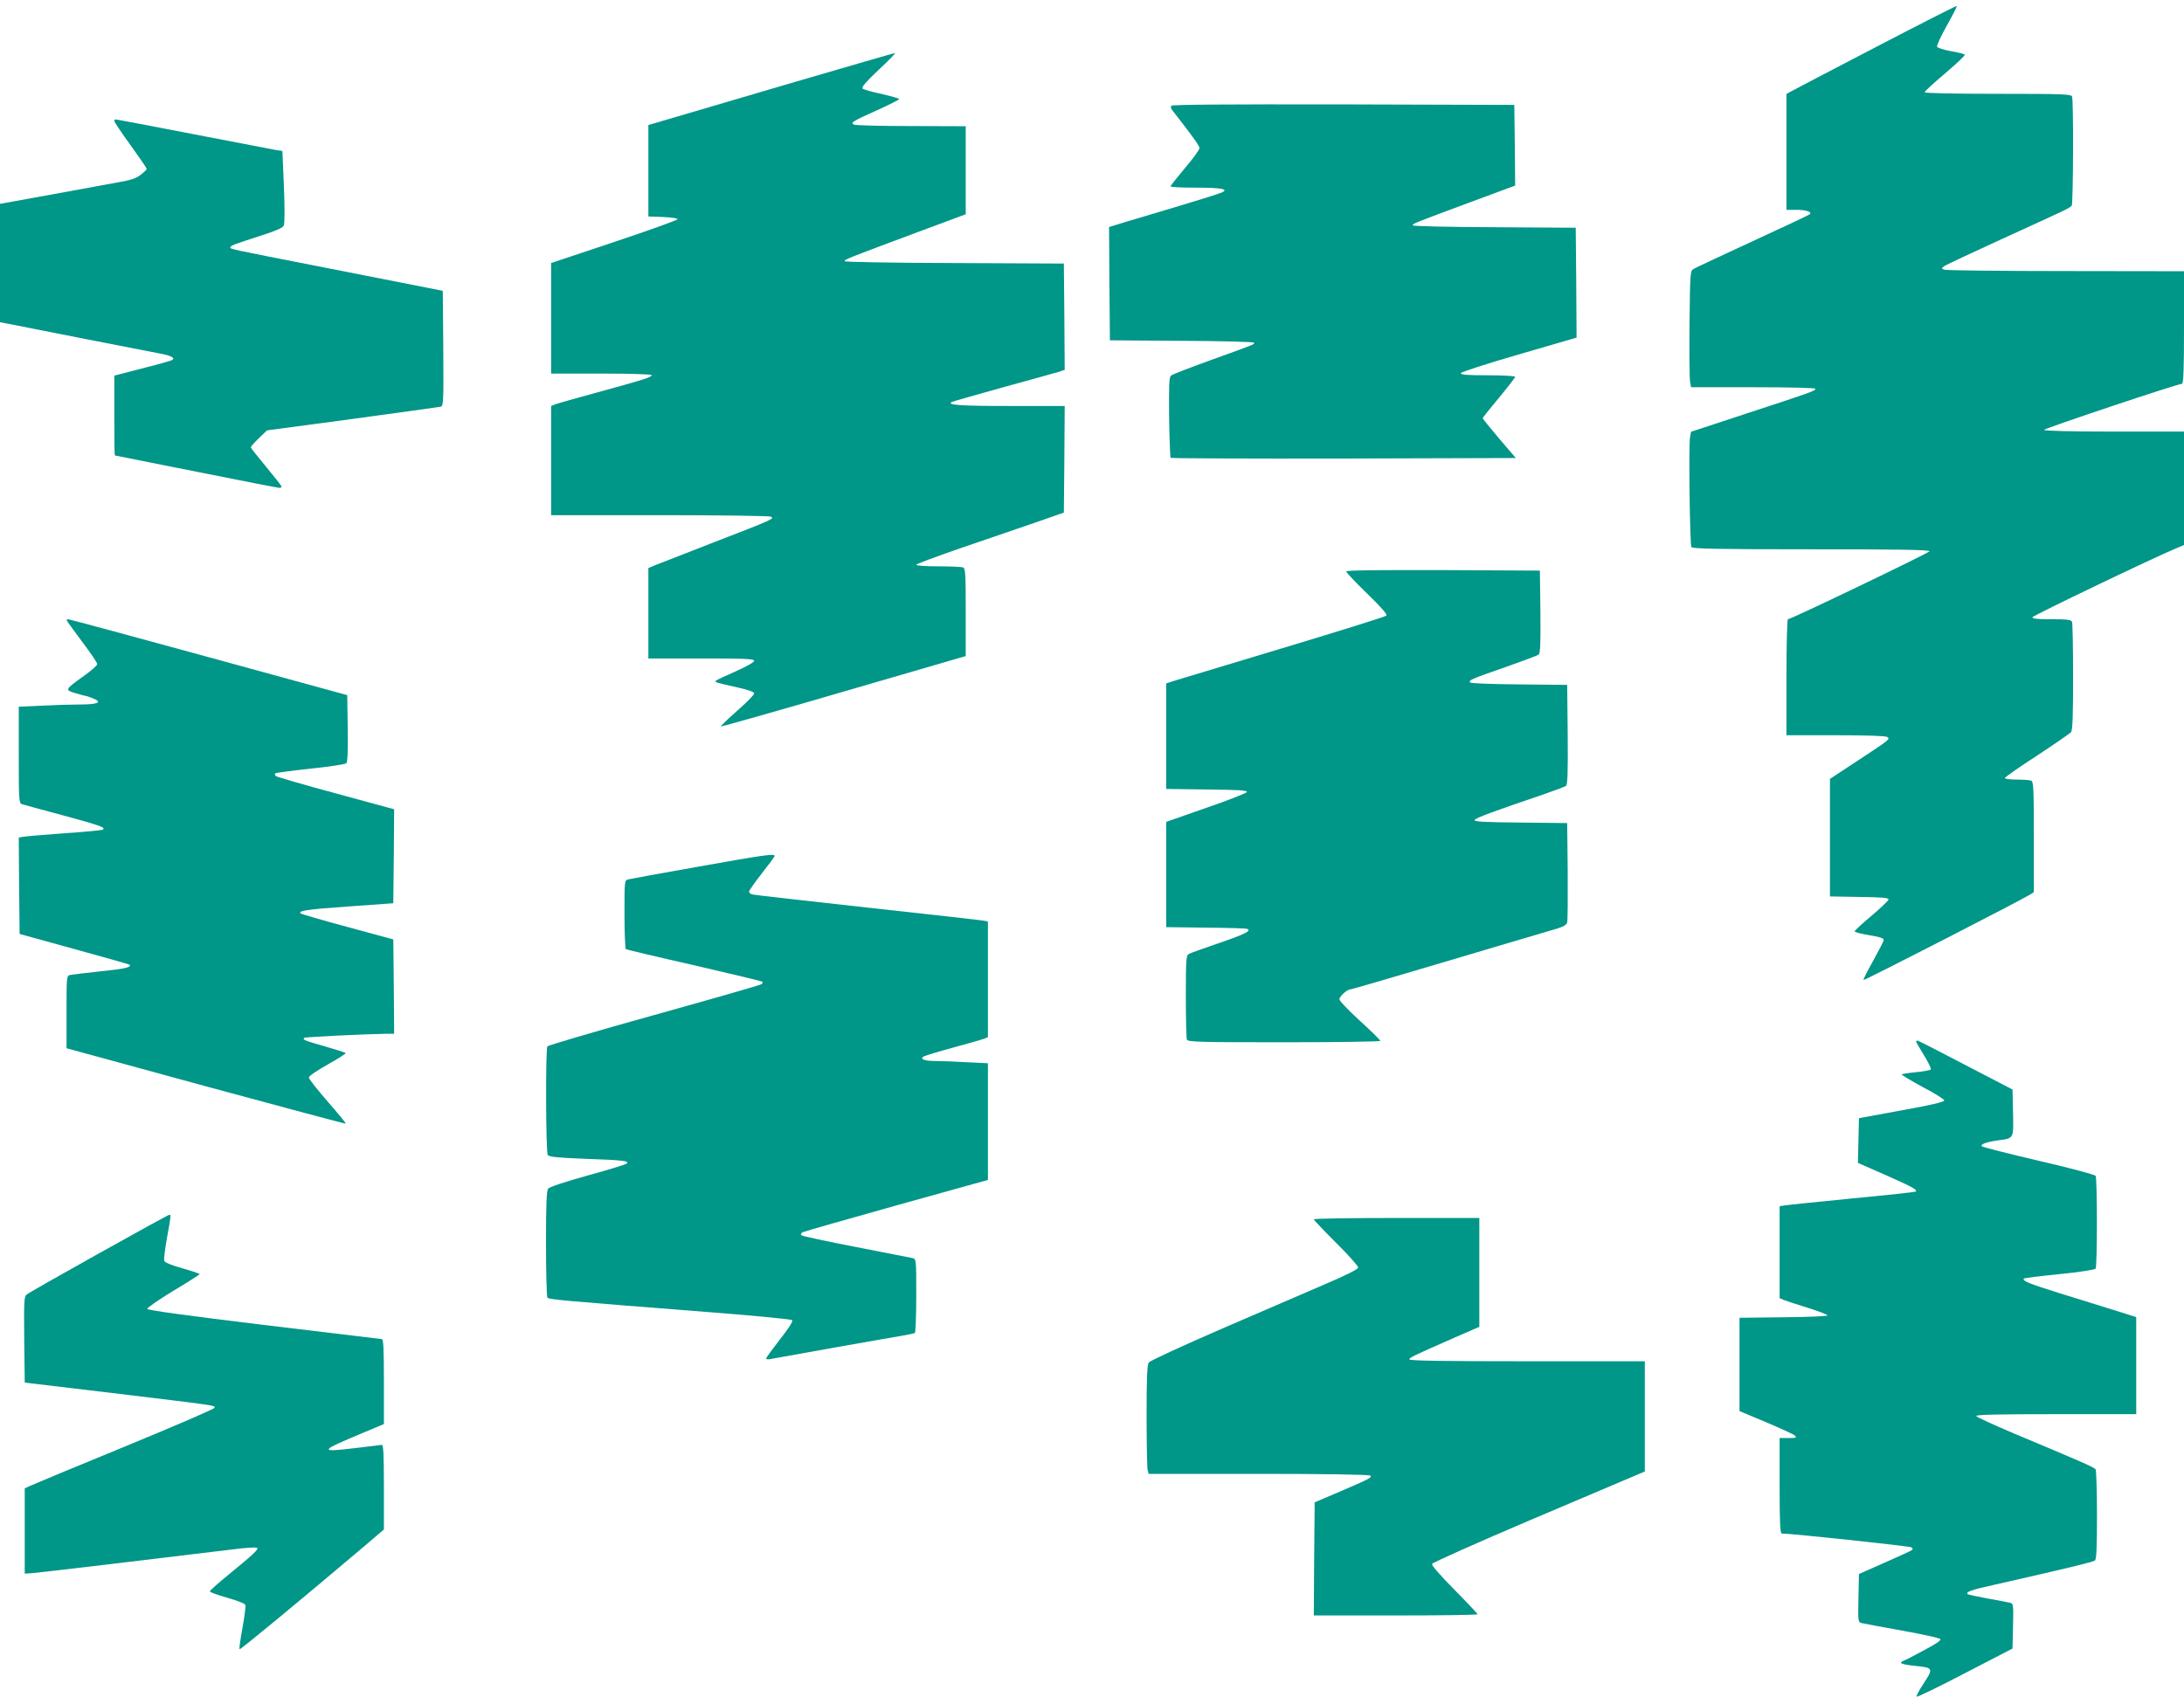
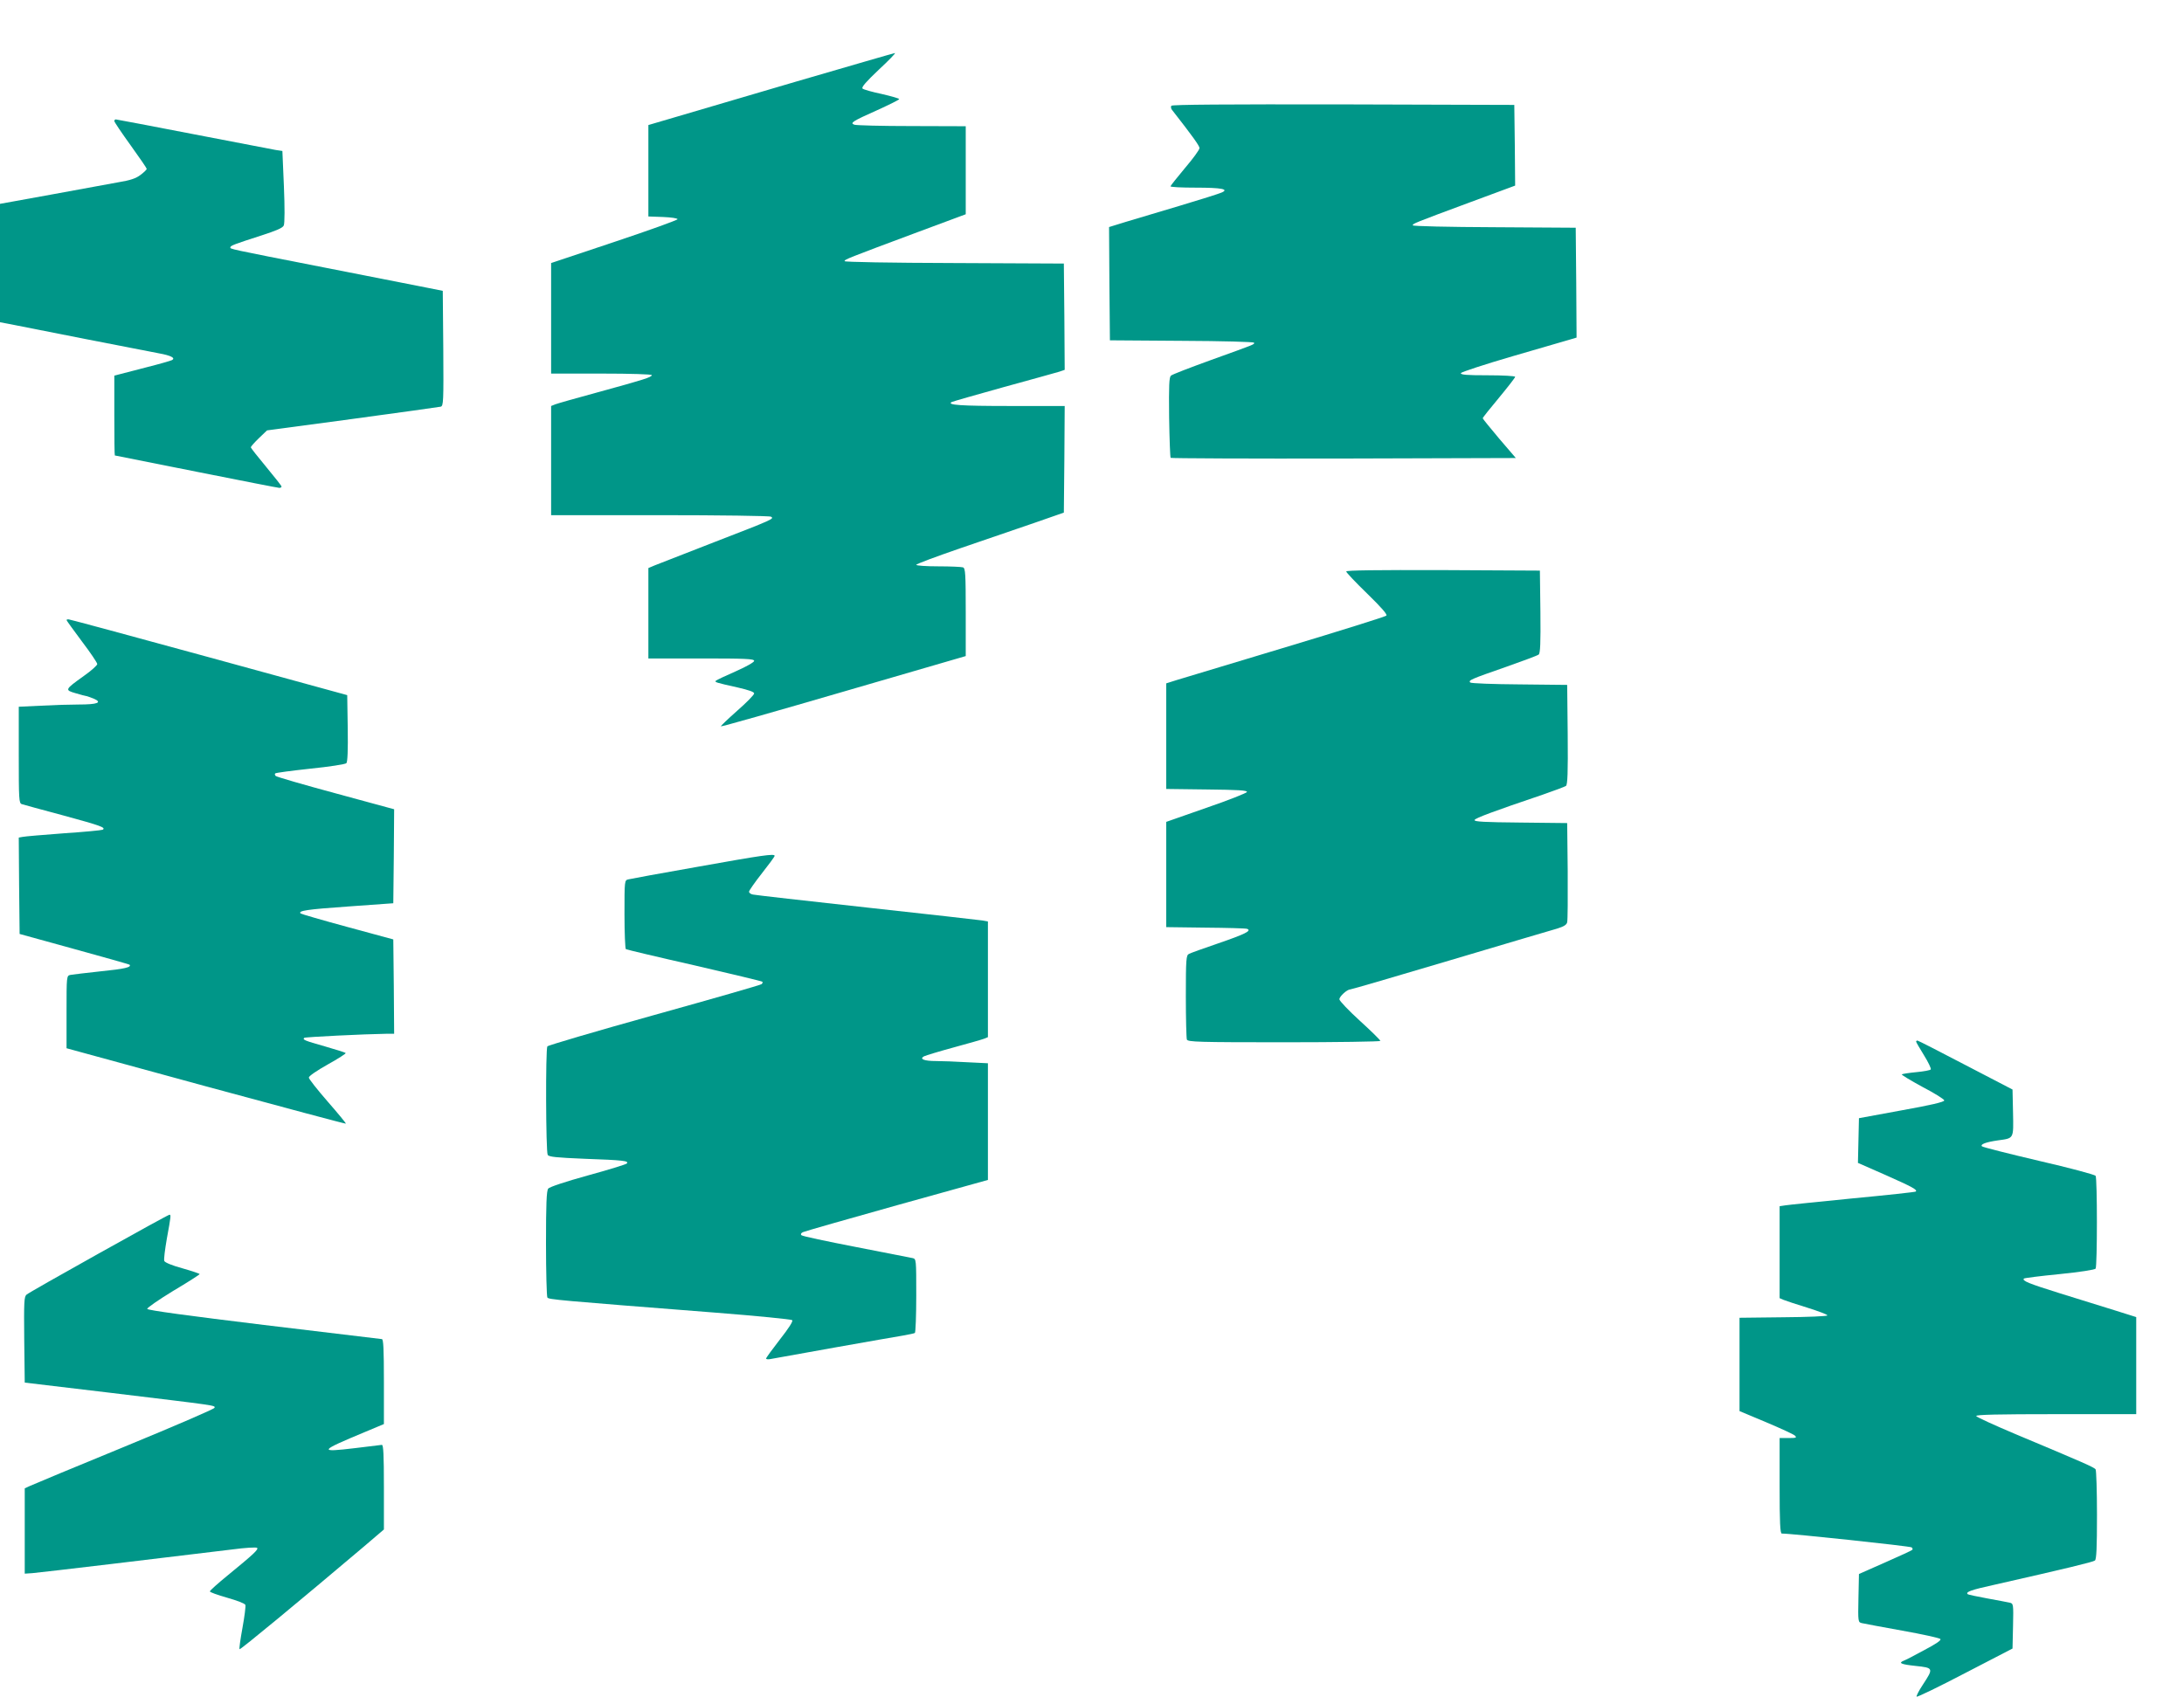
<svg xmlns="http://www.w3.org/2000/svg" version="1.0" width="1280pt" height="999pt" viewBox="0 0 1280 999" preserveAspectRatio="xMidYMid meet">
  <g transform="translate(0,999) scale(0.1,-0.1)" fill="#009688" stroke="none">
-     <path d="M10990 9712 c-261 -136 -485 -253 -497 -260 l-23 -13 0 -339 0 -340 58 0 c57 0 93 -12 79 -26 -4 -4 -155 -75 -335 -158 -180 -83 -336 -156 -347 -163 -19 -11 -20 -25 -23 -320 -2 -169 0 -323 3 -340 l6 -33 364 0 c215 0 365 -4 365 -9 0 -12 -22 -20 -407 -146 l-322 -106 -6 -32 c-9 -47 -1 -630 8 -644 6 -10 158 -13 703 -13 525 0 695 -3 692 -12 -4 -10 -811 -398 -829 -398 -5 0 -9 -153 -9 -340 l0 -340 288 0 c178 0 293 -4 302 -10 19 -13 22 -11 -180 -144 l-155 -102 0 -344 0 -345 173 -3 c139 -2 173 -5 170 -16 -2 -7 -47 -50 -100 -95 -54 -45 -98 -86 -98 -90 0 -5 30 -14 68 -20 86 -15 102 -20 102 -32 0 -6 -28 -60 -61 -120 -34 -60 -60 -111 -57 -114 4 -4 926 469 976 501 l22 14 0 324 c0 286 -2 325 -16 330 -9 3 -47 6 -85 6 -38 0 -69 4 -69 9 0 5 84 64 188 131 103 68 193 130 200 138 9 12 12 92 12 323 0 169 -3 314 -6 323 -5 13 -25 16 -121 16 -85 0 -114 3 -111 12 4 10 712 350 845 405 l43 18 0 333 0 332 -410 0 c-256 0 -410 4 -410 10 0 8 782 270 808 270 9 0 12 88 12 330 l0 330 -692 1 c-381 0 -702 4 -713 8 -18 7 -18 8 5 24 14 8 158 76 320 150 162 74 322 147 355 163 33 15 63 32 67 38 9 13 11 617 2 640 -5 14 -53 16 -435 16 -264 0 -429 4 -429 9 0 6 54 55 120 111 66 56 118 105 115 109 -2 5 -39 14 -81 21 -43 8 -78 19 -81 26 -3 8 23 63 57 124 34 61 61 113 58 115 -2 2 -217 -107 -478 -243z" />
    <path d="M4660 9510 c-316 -93 -639 -188 -717 -211 l-143 -42 0 -268 0 -268 85 -3 c47 -2 85 -7 86 -13 0 -5 -166 -65 -370 -133 l-371 -124 0 -324 0 -324 295 0 c173 0 295 -4 295 -9 0 -12 -44 -26 -318 -101 -122 -33 -234 -65 -247 -70 l-25 -10 0 -320 0 -320 638 0 c350 0 643 -4 651 -9 19 -12 17 -14 -335 -150 -170 -66 -326 -127 -346 -135 l-38 -16 0 -265 0 -265 310 0 c256 0 310 -2 310 -14 0 -8 -46 -34 -107 -61 -60 -26 -112 -51 -117 -55 -9 -9 -3 -11 127 -40 65 -15 97 -26 97 -35 0 -8 -45 -54 -100 -102 -54 -48 -97 -89 -95 -91 2 -3 326 89 720 204 l715 208 0 257 c0 225 -2 258 -16 263 -9 3 -74 6 -145 6 -71 0 -129 4 -129 9 0 5 116 48 258 97 141 48 336 115 432 148 l175 61 3 313 2 312 -322 0 c-290 0 -369 6 -341 23 5 3 141 42 303 87 162 44 310 86 328 91 l32 11 -2 311 -3 312 -642 3 c-375 1 -643 6 -643 11 0 10 12 15 433 172 l277 103 0 258 0 258 -317 1 c-175 0 -326 4 -336 8 -27 10 -12 20 136 86 70 32 127 60 127 64 0 4 -46 17 -102 30 -57 12 -107 26 -113 32 -7 8 22 41 95 110 58 54 101 98 95 98 -5 0 -269 -77 -585 -169z" />
    <path d="M6865 9370 c-4 -6 -2 -16 3 -23 122 -156 162 -212 162 -225 0 -10 -38 -62 -85 -117 -46 -55 -84 -103 -85 -107 0 -5 66 -8 148 -8 152 0 198 -9 151 -29 -13 -6 -123 -41 -244 -77 -121 -36 -264 -79 -318 -95 l-97 -30 2 -332 3 -332 423 -3 c235 -1 422 -6 422 -11 0 -11 15 -5 -254 -102 -121 -44 -226 -84 -233 -91 -11 -9 -13 -55 -11 -244 2 -128 6 -235 9 -238 3 -3 460 -5 1014 -4 l1009 3 -97 113 c-53 63 -97 117 -97 120 0 4 43 58 95 120 52 63 95 118 95 123 0 5 -72 9 -161 9 -124 0 -160 3 -157 13 3 6 139 51 304 99 164 48 316 92 337 98 l37 11 -2 322 -3 322 -477 3 c-268 1 -478 6 -478 11 0 10 1 11 338 136 l262 97 -2 237 -3 236 -1002 3 c-691 1 -1004 -1 -1008 -8z" />
    <path d="M670 9280 c0 -5 43 -69 95 -141 52 -72 95 -135 95 -139 0 -4 -16 -20 -36 -35 -27 -21 -60 -32 -133 -44 -53 -10 -230 -42 -393 -72 l-298 -54 0 -347 0 -347 53 -10 c87 -18 807 -159 877 -172 73 -13 100 -28 78 -40 -8 -4 -77 -24 -153 -43 -77 -20 -150 -39 -162 -42 l-23 -6 0 -234 c0 -129 1 -234 3 -234 1 0 216 -43 477 -95 261 -52 480 -95 487 -95 7 0 13 3 13 8 0 4 -41 56 -90 115 -50 60 -90 111 -90 115 0 4 21 28 48 54 l47 45 500 67 c275 37 508 70 518 72 16 5 17 28 15 342 l-3 337 -90 18 c-49 10 -319 63 -600 118 -578 113 -555 109 -555 119 0 10 25 19 180 69 90 29 127 45 133 59 6 12 6 108 1 228 l-9 209 -40 6 c-22 4 -240 46 -484 93 -244 47 -447 86 -452 86 -5 0 -9 -4 -9 -10z" />
    <path d="M7890 6640 c0 -6 55 -64 123 -130 84 -82 119 -122 112 -129 -6 -6 -271 -89 -590 -185 -319 -96 -607 -183 -640 -193 l-60 -19 0 -309 0 -310 238 -3 c184 -2 238 -5 235 -15 -3 -6 -110 -49 -239 -93 l-234 -82 0 -308 0 -309 230 -3 c127 -1 236 -4 244 -7 29 -11 -12 -31 -169 -85 -85 -29 -163 -57 -172 -62 -16 -8 -18 -30 -18 -248 0 -131 3 -245 6 -254 6 -14 65 -16 570 -16 310 0 564 4 564 8 0 5 -54 58 -120 118 -66 60 -120 117 -120 126 0 17 45 58 64 58 7 0 270 77 586 171 316 94 599 178 628 186 38 12 54 22 57 37 3 12 4 147 3 301 l-3 280 -273 3 c-212 2 -273 5 -270 15 4 11 111 51 398 148 69 24 131 47 138 52 9 8 12 75 10 301 l-3 291 -280 3 c-153 1 -283 6 -288 11 -13 13 4 20 208 91 99 35 186 67 193 73 9 7 12 65 10 251 l-3 241 -567 3 c-389 1 -568 -1 -568 -8z" />
    <path d="M390 6355 c0 -3 41 -59 90 -125 50 -66 90 -125 90 -133 0 -7 -35 -39 -78 -69 -113 -81 -114 -83 -48 -102 30 -9 57 -16 60 -16 4 0 23 -7 44 -15 54 -23 26 -35 -88 -35 -52 0 -152 -3 -222 -7 l-128 -6 0 -283 c0 -261 1 -283 18 -288 9 -3 118 -33 242 -66 220 -60 252 -71 232 -84 -6 -3 -108 -13 -229 -21 -120 -9 -228 -18 -241 -21 l-22 -4 2 -283 3 -282 319 -88 c176 -48 322 -90 325 -92 14 -15 -29 -25 -169 -39 -85 -9 -165 -19 -177 -21 -23 -5 -23 -6 -23 -218 l0 -212 816 -223 c450 -122 819 -221 821 -219 2 2 -46 60 -107 130 -60 69 -110 132 -110 140 0 9 47 41 111 77 61 34 108 64 105 67 -2 3 -57 20 -122 39 -120 34 -132 39 -121 50 5 5 352 22 485 24 l42 0 -2 276 -3 277 -269 73 c-148 40 -271 76 -274 79 -17 16 37 24 278 41 l265 19 3 275 2 276 -342 93 c-189 51 -347 97 -352 102 -5 5 -7 12 -3 15 3 4 96 16 206 28 110 11 205 26 211 32 7 7 10 76 8 205 l-3 194 -810 222 c-445 122 -816 222 -822 222 -7 1 -13 -1 -13 -4z" />
    <path d="M4090 4909 c-212 -37 -395 -71 -407 -74 -23 -5 -23 -6 -23 -205 0 -109 4 -201 8 -204 5 -3 185 -46 402 -95 216 -50 395 -93 398 -96 3 -3 1 -9 -4 -14 -5 -5 -288 -86 -629 -181 -341 -95 -623 -178 -627 -184 -11 -16 -9 -618 2 -636 7 -12 51 -16 217 -23 226 -8 262 -12 246 -28 -5 -5 -108 -37 -229 -70 -130 -36 -224 -67 -231 -77 -10 -12 -13 -92 -13 -321 0 -168 4 -311 8 -317 7 -12 53 -16 986 -89 242 -19 444 -39 449 -44 6 -6 -20 -47 -72 -113 -44 -57 -81 -107 -81 -112 0 -5 14 -6 31 -2 45 9 704 126 773 137 33 6 63 12 68 15 4 3 8 102 8 219 0 214 0 215 -22 220 -13 3 -162 32 -332 65 -170 33 -313 63 -319 69 -6 6 -2 13 9 18 11 5 259 76 552 158 l532 148 0 342 0 342 -122 6 c-66 4 -149 7 -182 7 -70 0 -100 12 -70 28 11 5 89 29 174 52 85 23 165 46 178 51 l22 9 0 339 0 339 -32 6 c-18 3 -323 37 -678 76 -355 39 -655 73 -667 76 -13 2 -23 10 -23 17 0 6 34 55 75 107 41 52 75 98 75 103 0 14 -70 4 -450 -64z" />
    <path d="M11230 3884 c0 -4 21 -39 46 -80 25 -40 43 -78 40 -83 -3 -5 -41 -12 -84 -16 -42 -4 -81 -10 -86 -13 -4 -2 50 -35 120 -73 71 -37 129 -73 129 -80 0 -9 -82 -28 -250 -58 l-250 -46 -3 -131 -3 -131 166 -73 c153 -68 184 -85 173 -95 -2 -3 -168 -21 -369 -40 -200 -20 -379 -38 -396 -41 l-33 -5 0 -270 0 -269 23 -10 c12 -5 75 -26 140 -46 64 -20 117 -40 117 -45 0 -5 -116 -10 -257 -11 l-258 -3 0 -274 0 -273 155 -65 c85 -36 162 -71 170 -79 12 -12 7 -14 -38 -14 l-52 0 0 -280 c0 -217 3 -280 13 -280 52 1 754 -74 761 -81 5 -5 7 -11 4 -14 -3 -4 -75 -37 -159 -74 l-154 -68 -3 -141 c-3 -140 -2 -142 20 -147 13 -3 119 -23 236 -44 118 -21 218 -43 224 -49 7 -7 -24 -28 -94 -65 -56 -31 -111 -59 -120 -62 -35 -14 -16 -22 70 -31 104 -11 105 -13 42 -109 -24 -36 -40 -68 -37 -71 3 -4 131 58 284 138 l278 144 3 132 c3 130 2 132 -20 137 -13 3 -72 14 -132 25 -60 11 -112 22 -114 25 -13 13 21 25 153 54 432 98 581 134 593 143 9 8 12 74 12 267 0 141 -4 261 -8 267 -7 12 -69 39 -472 208 -123 52 -226 99 -228 105 -3 8 129 11 467 11 l471 0 0 285 0 284 -127 40 c-71 22 -215 67 -322 100 -182 57 -222 73 -209 86 2 3 97 15 209 26 121 12 207 26 211 32 10 16 10 529 0 544 -4 7 -154 47 -332 88 -179 42 -329 80 -334 85 -12 12 24 25 94 35 94 13 91 7 88 162 l-3 136 -275 143 c-151 79 -278 144 -282 144 -5 0 -8 -3 -8 -6z" />
    <path d="M579 2642 c-224 -125 -414 -233 -423 -241 -15 -12 -16 -41 -14 -265 l3 -251 512 -61 c620 -75 605 -72 600 -87 -2 -7 -239 -109 -528 -228 -288 -118 -537 -222 -554 -230 l-30 -14 0 -250 0 -250 45 3 c40 3 813 95 1172 139 75 10 141 14 145 9 9 -9 -21 -37 -170 -159 -59 -48 -107 -91 -107 -96 0 -5 45 -21 101 -37 57 -16 104 -34 107 -42 3 -8 -5 -69 -17 -135 -12 -66 -20 -122 -17 -125 5 -4 352 283 729 602 l117 100 0 248 c0 192 -3 248 -12 248 -7 -1 -77 -9 -156 -19 -218 -26 -213 -18 56 94 l112 47 0 249 c0 192 -3 249 -12 249 -7 1 -319 38 -692 83 -436 53 -681 86 -683 94 -2 6 66 53 151 105 86 51 156 96 156 99 0 3 -45 18 -101 34 -59 16 -103 34 -106 43 -4 8 4 68 15 132 24 131 25 140 15 139 -5 0 -191 -102 -414 -227z" />
-     <path d="M7700 2842 c0 -4 59 -66 130 -137 72 -71 130 -137 130 -145 0 -10 -67 -44 -203 -102 -111 -48 -384 -166 -607 -262 -223 -97 -410 -183 -417 -193 -10 -13 -13 -90 -13 -312 0 -163 3 -306 6 -319 l6 -22 642 0 c380 0 647 -4 656 -10 16 -10 -2 -19 -210 -108 l-115 -49 -3 -332 -2 -331 480 0 c264 0 480 3 480 7 0 3 -61 68 -136 144 -84 85 -135 143 -131 151 3 8 263 124 578 258 316 134 595 253 622 264 l47 20 0 323 0 323 -690 0 c-480 0 -690 3 -690 11 0 10 19 20 268 129 l142 62 0 319 0 319 -485 0 c-267 0 -485 -3 -485 -8z" />
  </g>
</svg>